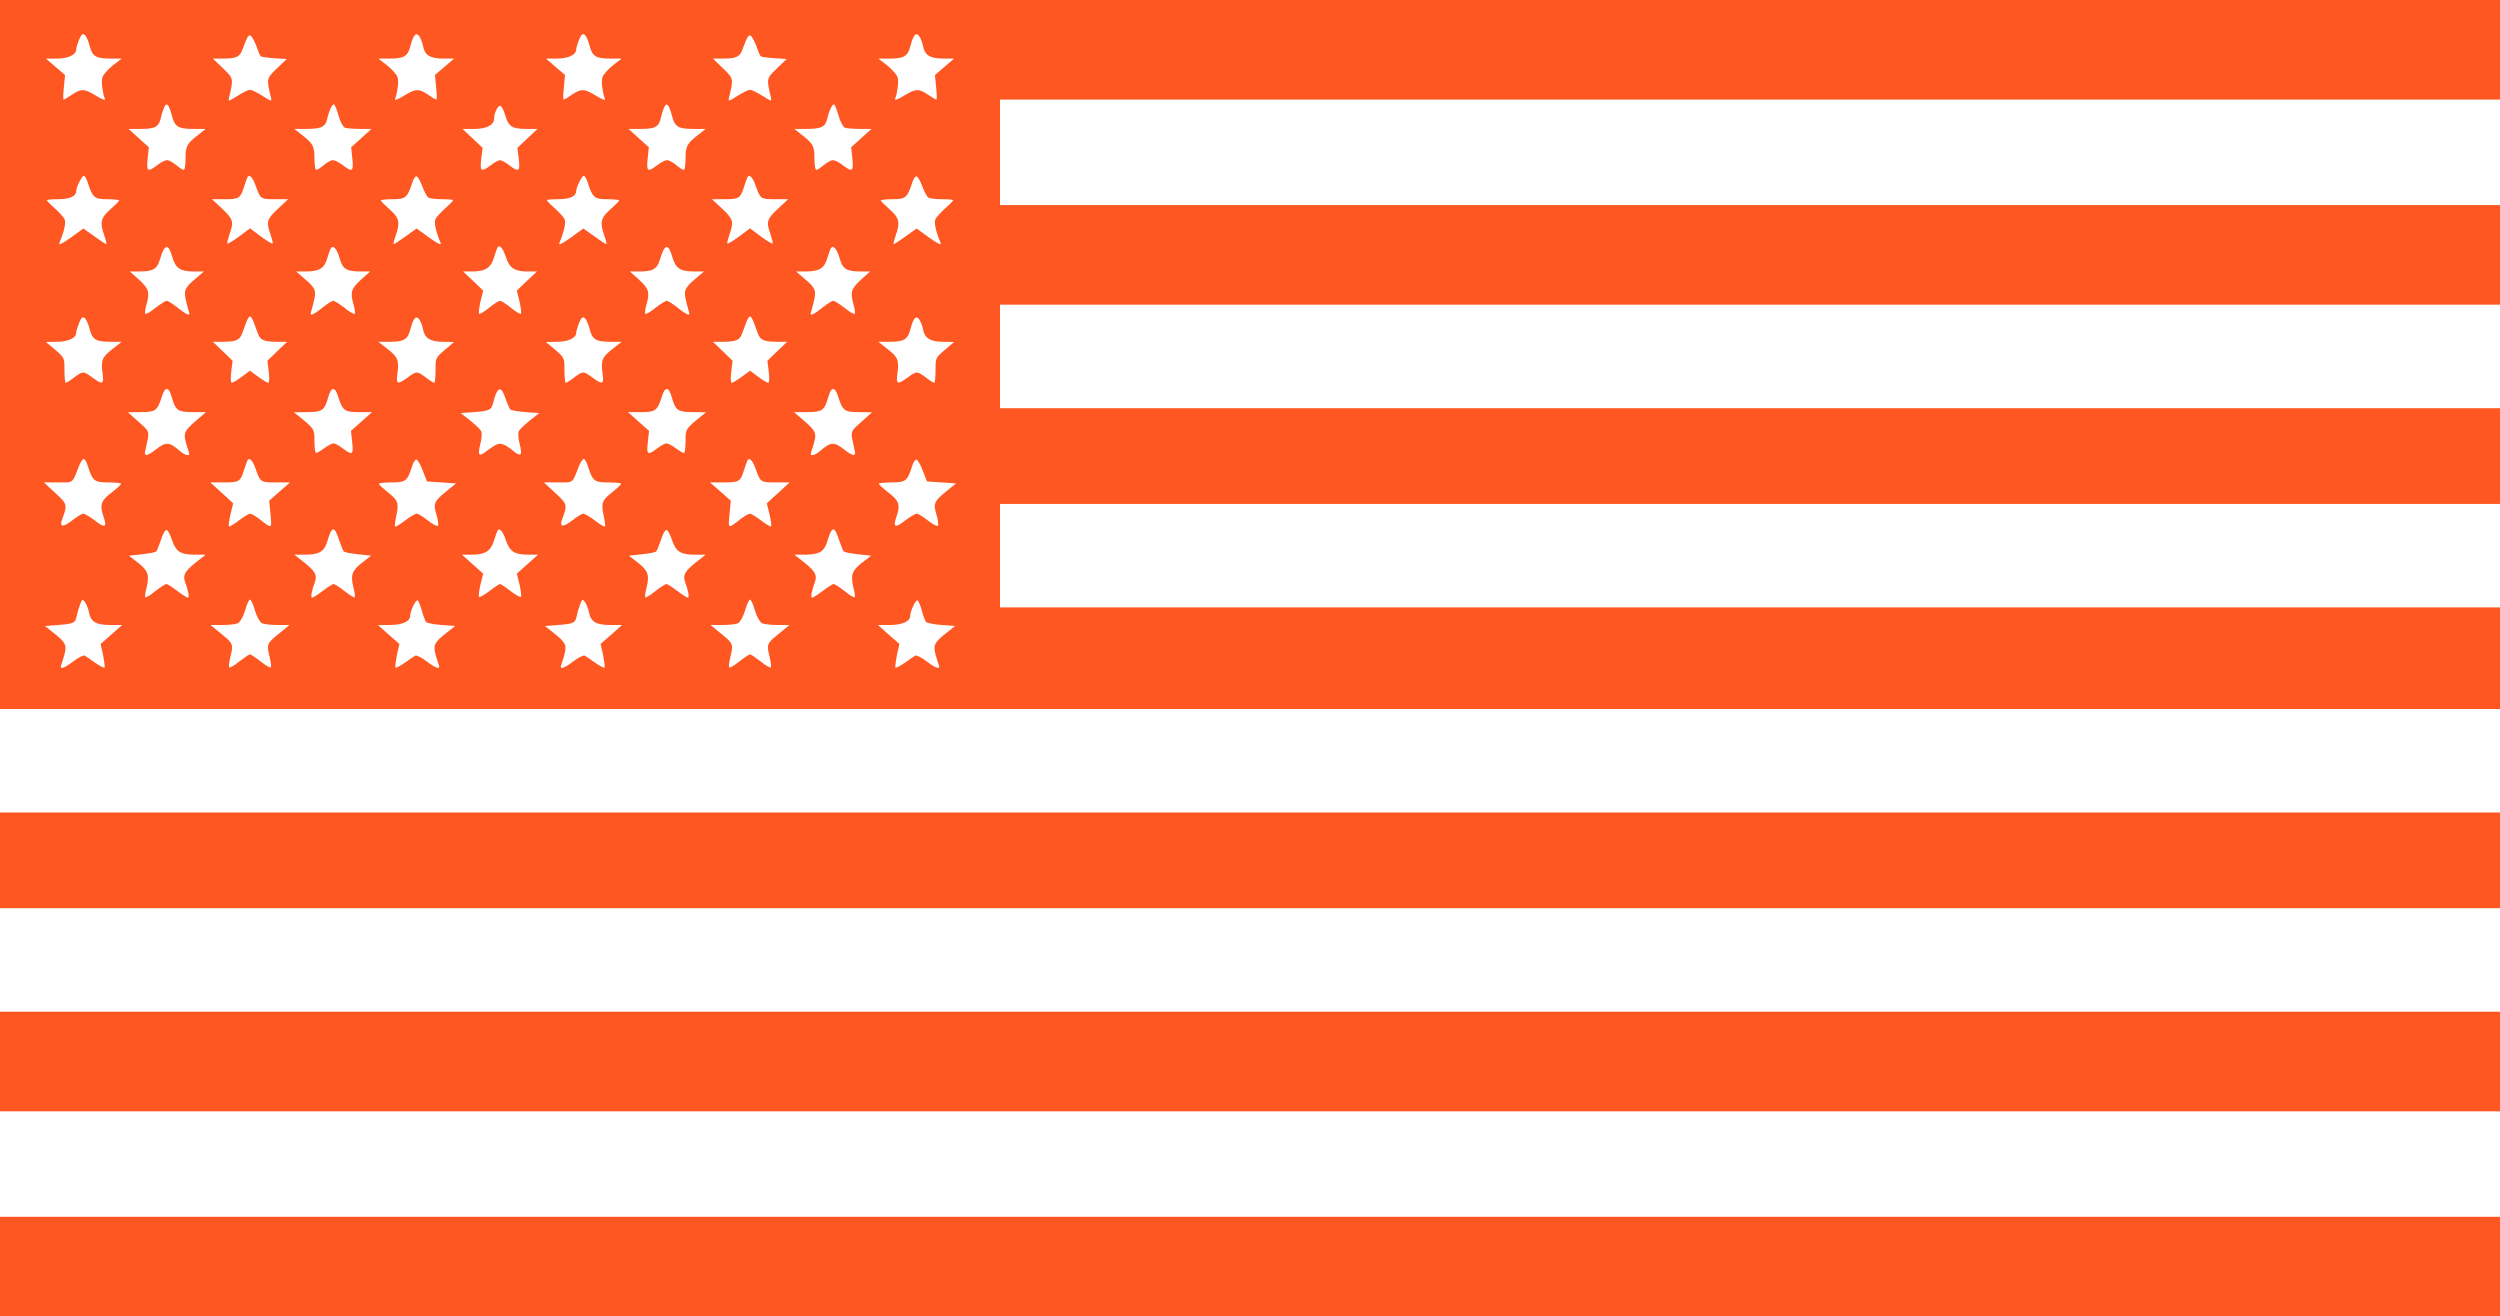
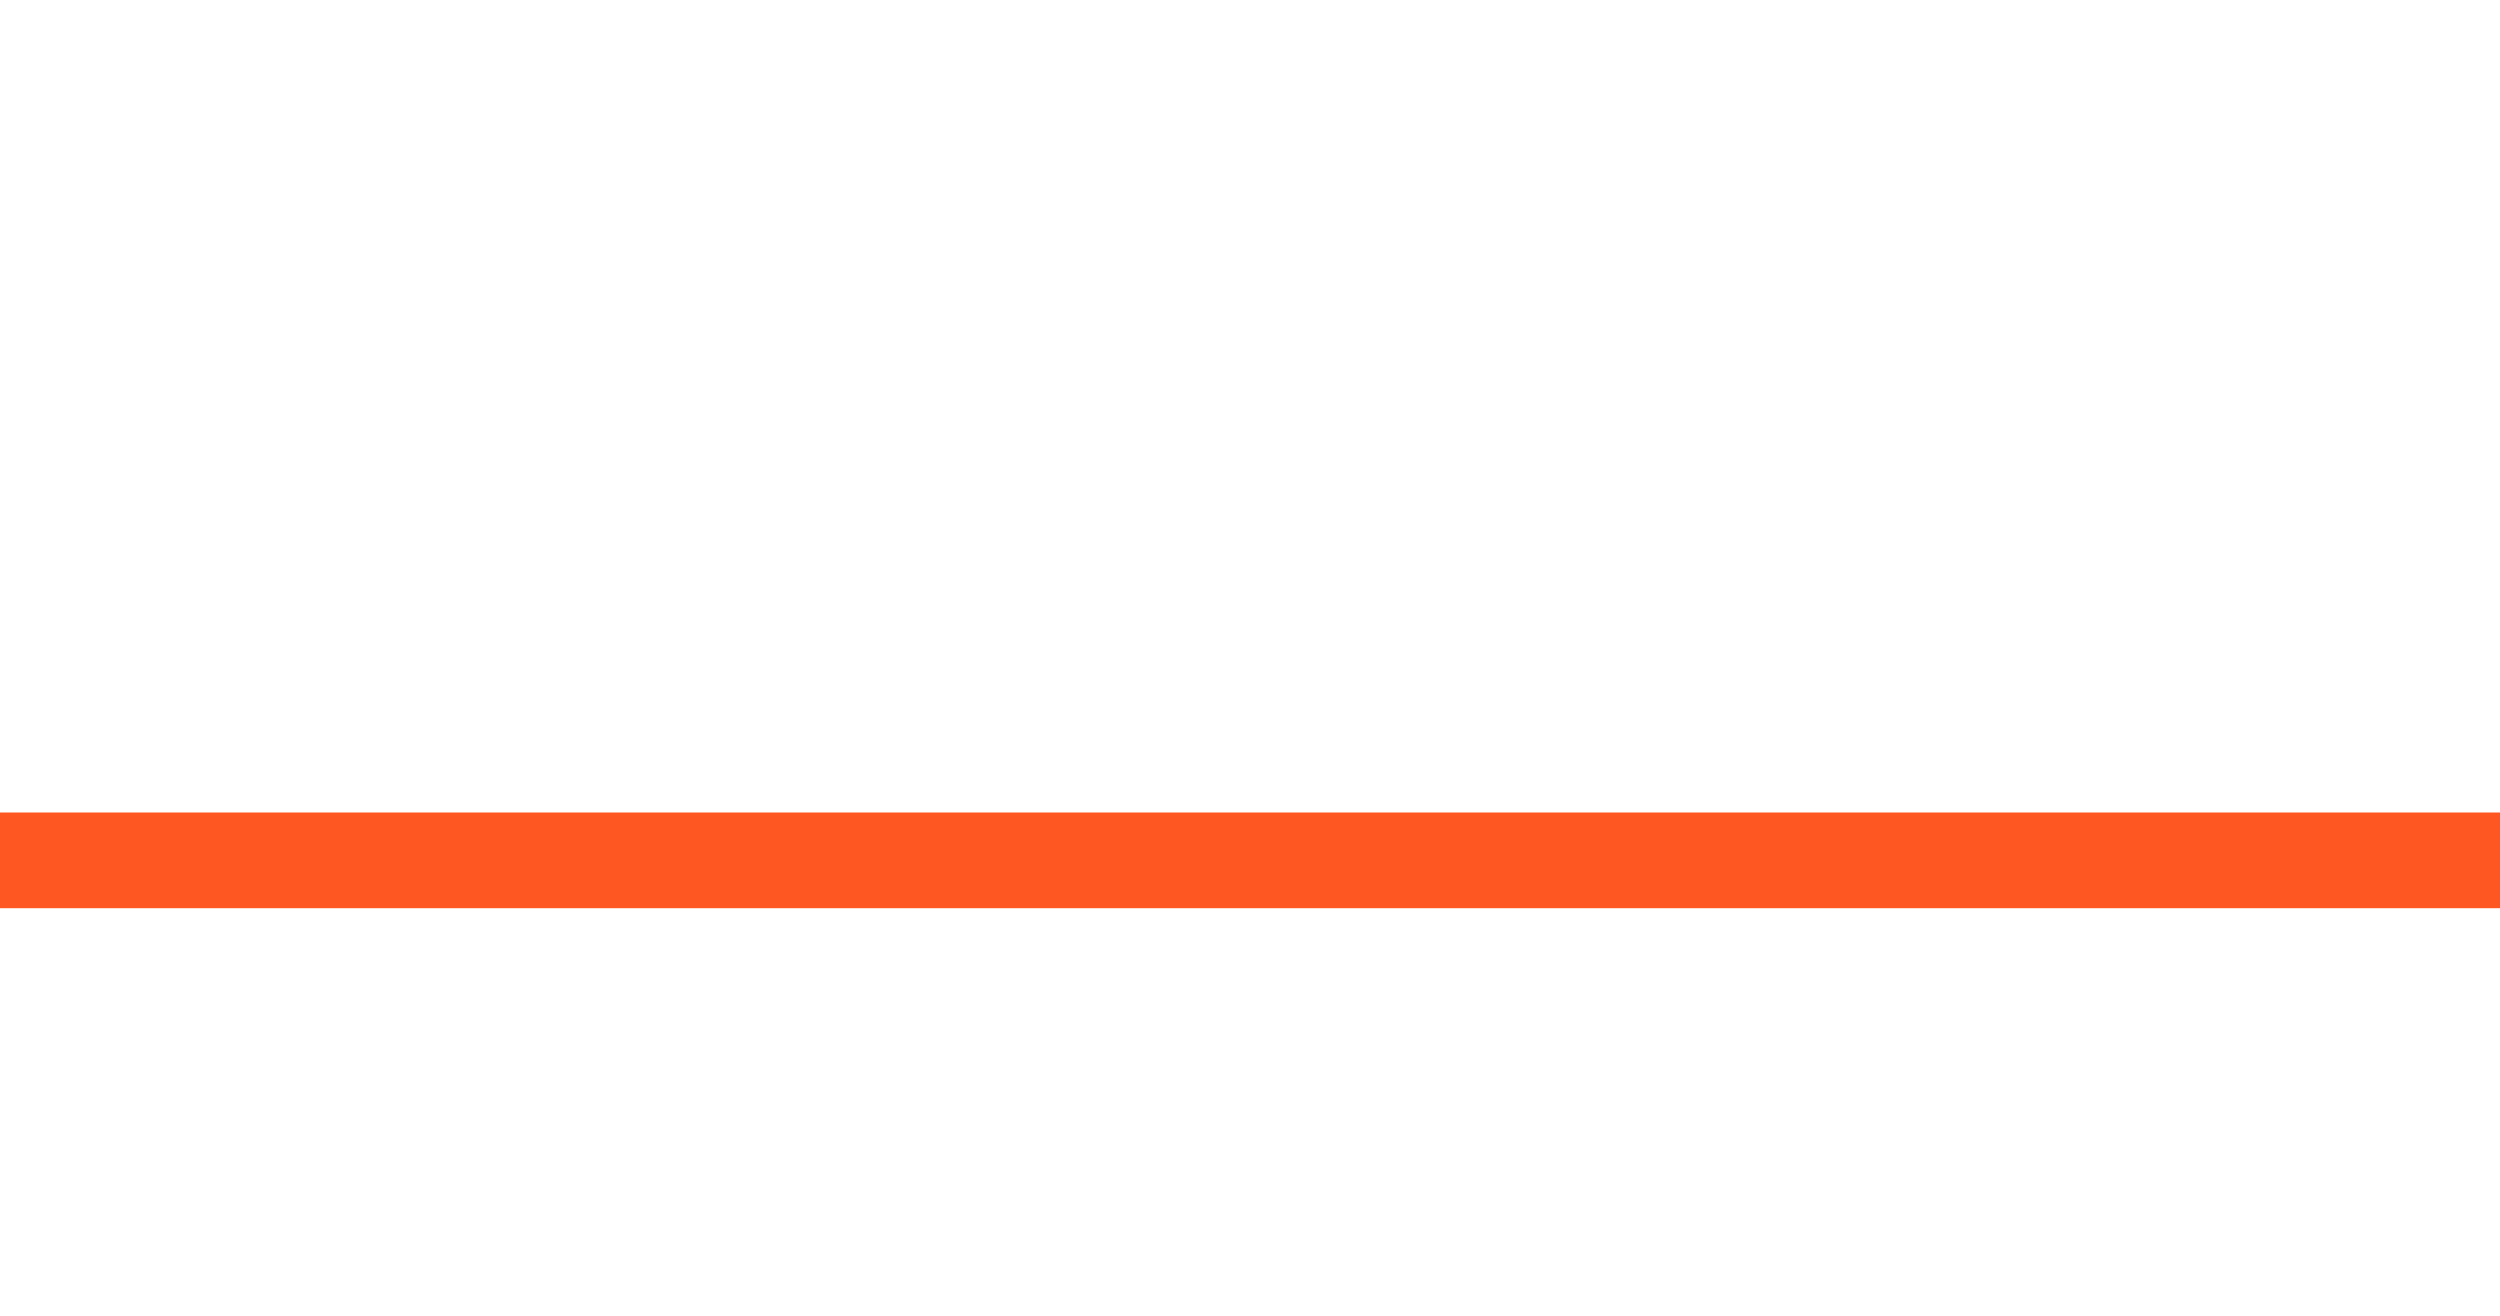
<svg xmlns="http://www.w3.org/2000/svg" version="1.0" width="1280pt" height="674pt" viewBox="0 0 1280 674" preserveAspectRatio="xMidYMid meet">
  <g transform="translate(0,674) scale(0.1,-0.1)" fill="#ff5722" stroke="none">
-     <path d="M0 4925 l0 -1815 6400 0 6400 0 0 260 0 260 -3840 0 -3840 0 0 265 0 265 3840 0 3840 0 0 245 0 245 -3840 0 -3840 0 0 265 0 265 3840 0 3840 0 0 255 0 255 -3840 0 -3840 0 0 270 0 270 3840 0 3840 0 0 255 0 255 -6400 0 -6400 0 0 -1815z m459 1580 c14 -54 32 -65 107 -65 l57 0 -47 -36 c-25 -21 -49 -48 -52 -61 -6 -22 1 -78 13 -109 4 -10 -12 -4 -44 15 -61 38 -78 38 -125 6 -20 -14 -39 -25 -42 -25 -3 0 -3 28 1 63 l6 63 -49 42 -49 42 55 0 c58 0 100 19 100 46 0 8 7 31 15 51 12 28 18 33 29 24 8 -6 19 -32 25 -56z m1707 -2 c9 -46 37 -63 104 -63 l55 0 -49 -42 -49 -42 6 -63 c4 -35 4 -63 1 -63 -3 0 -22 11 -42 25 -47 32 -64 32 -125 -6 -32 -19 -48 -25 -44 -15 12 31 19 87 13 109 -3 13 -27 40 -52 61 l-47 36 57 0 c74 0 93 11 107 63 15 59 29 74 46 51 7 -10 16 -33 19 -51z m853 2 c14 -54 32 -65 107 -65 l57 0 -47 -36 c-25 -21 -49 -48 -52 -61 -6 -22 1 -78 13 -109 4 -10 -12 -4 -44 15 -61 38 -78 38 -125 6 -20 -14 -39 -25 -42 -25 -3 0 -3 28 1 63 l6 63 -49 42 -49 42 55 0 c58 0 100 19 100 46 0 8 7 31 15 51 12 28 18 33 29 24 8 -6 19 -32 25 -56z m1707 -2 c9 -46 37 -63 104 -63 l55 0 -49 -42 -49 -42 6 -63 c4 -35 4 -63 1 -63 -3 0 -22 11 -42 25 -47 32 -64 32 -125 -6 -32 -19 -48 -25 -44 -15 12 31 19 87 13 109 -3 13 -27 40 -52 61 l-47 36 57 0 c74 0 93 11 107 63 15 59 29 74 46 51 7 -10 16 -33 19 -51z m-3414 3 c9 -27 19 -51 23 -54 3 -3 34 -8 69 -10 l64 -4 -50 -48 c-54 -52 -54 -53 -31 -148 5 -23 4 -22 -43 7 -26 17 -55 31 -64 31 -9 0 -38 -14 -64 -31 -47 -29 -48 -30 -43 -7 23 96 23 96 -32 149 l-51 49 48 0 c70 0 89 8 102 43 26 70 31 78 42 75 7 -3 20 -26 30 -52z m2560 0 c9 -27 19 -51 23 -54 3 -3 34 -8 69 -10 l64 -4 -50 -48 c-54 -52 -54 -53 -31 -148 5 -23 4 -22 -43 7 -26 17 -55 31 -64 31 -9 0 -38 -14 -64 -31 -47 -29 -48 -30 -43 -7 23 96 23 96 -32 149 l-51 49 48 0 c70 0 89 8 102 43 26 70 31 78 42 75 7 -3 20 -26 30 -52z m-2991 -361 c14 -54 32 -65 107 -65 l65 0 -39 -31 c-57 -44 -64 -57 -64 -121 0 -32 -4 -58 -9 -58 -5 0 -23 11 -39 25 -17 14 -37 25 -47 25 -9 0 -31 -11 -49 -25 -50 -38 -57 -34 -50 33 l6 58 -52 47 -52 47 65 0 c74 0 91 11 102 62 4 18 12 41 17 52 13 23 23 10 39 -49z m853 1 c9 -30 23 -57 32 -60 9 -3 43 -6 76 -6 l60 0 -52 -47 -52 -47 6 -58 c7 -67 0 -71 -50 -33 -18 14 -40 25 -49 25 -10 0 -30 -11 -47 -25 -16 -14 -34 -25 -39 -25 -5 0 -9 26 -9 58 0 64 -7 77 -64 121 l-39 31 62 0 c74 0 96 10 105 47 11 47 28 83 37 78 4 -3 15 -30 23 -59z m1707 -1 c14 -54 32 -65 107 -65 l65 0 -39 -31 c-57 -44 -64 -57 -64 -121 0 -32 -4 -58 -9 -58 -5 0 -23 11 -39 25 -17 14 -37 25 -47 25 -9 0 -31 -11 -49 -25 -50 -38 -57 -34 -50 33 l6 58 -52 47 -52 47 65 0 c74 0 91 11 102 62 4 18 12 41 17 52 13 23 23 10 39 -49z m853 1 c9 -30 23 -57 32 -60 9 -3 43 -6 76 -6 l60 0 -52 -47 -52 -47 6 -58 c7 -67 0 -71 -50 -33 -18 14 -40 25 -49 25 -10 0 -30 -11 -47 -25 -16 -14 -34 -25 -39 -25 -5 0 -9 26 -9 58 0 64 -7 77 -64 121 l-39 31 62 0 c74 0 96 10 105 47 11 47 28 83 37 78 4 -3 15 -30 23 -59z m-1707 3 c17 -57 35 -69 106 -69 l59 0 -51 -48 -52 -49 7 -56 c8 -66 0 -70 -50 -32 -18 14 -39 25 -46 25 -7 0 -28 -11 -46 -25 -50 -38 -58 -34 -50 32 l7 56 -52 49 -51 48 61 0 c63 0 101 20 101 54 0 28 20 68 32 64 7 -3 18 -24 25 -49z m-2137 -346 c24 -75 34 -83 100 -83 33 0 60 -3 60 -6 0 -4 -20 -24 -45 -46 -50 -44 -55 -67 -30 -137 8 -22 12 -41 9 -41 -3 0 -31 18 -61 40 l-56 40 -65 -47 c-46 -32 -63 -41 -58 -27 25 59 35 107 26 123 -5 10 -27 34 -49 54 -23 20 -41 39 -41 42 0 3 27 5 59 5 57 0 91 15 91 41 0 19 29 79 39 79 5 0 15 -17 21 -37z m859 -14 c24 -68 26 -69 99 -69 l67 0 -52 -49 c-57 -53 -61 -66 -38 -131 8 -24 13 -45 11 -47 -2 -3 -30 14 -60 36 l-56 42 -56 -42 c-30 -22 -58 -39 -60 -36 -2 2 3 23 11 47 23 65 19 78 -37 131 l-53 49 66 0 c73 0 80 4 99 65 7 22 15 44 17 48 10 17 27 -1 42 -44z m854 -5 c10 -27 24 -52 30 -56 7 -4 38 -8 70 -8 31 0 57 -2 57 -5 0 -3 -18 -22 -41 -42 -22 -20 -44 -44 -49 -54 -9 -16 1 -64 26 -123 5 -14 -12 -5 -58 27 l-65 47 -56 -40 c-30 -22 -58 -40 -61 -40 -3 0 1 19 9 41 25 70 20 93 -30 137 -25 22 -45 42 -45 46 0 3 27 6 60 6 66 0 76 8 100 83 6 21 17 36 23 34 7 -2 20 -26 30 -53z m847 19 c24 -75 34 -83 100 -83 33 0 60 -3 60 -6 0 -4 -20 -24 -45 -46 -50 -44 -55 -67 -30 -137 8 -22 12 -41 9 -41 -3 0 -31 18 -61 40 l-56 40 -65 -47 c-46 -32 -63 -41 -58 -27 25 59 35 107 26 123 -5 10 -27 34 -49 54 -23 20 -41 39 -41 42 0 3 27 5 59 5 57 0 91 15 91 41 0 19 29 79 39 79 5 0 15 -17 21 -37z m859 -14 c24 -68 26 -69 99 -69 l67 0 -52 -49 c-57 -53 -61 -66 -38 -131 8 -24 13 -45 11 -47 -2 -3 -30 14 -60 36 l-56 42 -56 -42 c-30 -22 -58 -39 -60 -36 -2 2 3 23 11 47 23 65 19 78 -37 131 l-53 49 66 0 c73 0 80 4 99 65 7 22 15 44 17 48 10 17 27 -1 42 -44z m854 -5 c10 -27 24 -52 30 -56 7 -4 38 -8 70 -8 31 0 57 -2 57 -5 0 -3 -18 -22 -41 -42 -22 -20 -44 -44 -49 -54 -9 -16 1 -64 26 -123 5 -14 -12 -5 -58 27 l-65 47 -56 -40 c-30 -22 -58 -40 -61 -40 -3 0 1 19 9 41 25 70 20 93 -30 137 -25 22 -45 42 -45 46 0 3 27 6 60 6 66 0 76 8 100 83 6 21 17 36 23 34 7 -2 20 -26 30 -53z m-3840 -362 c16 -56 41 -72 111 -72 l50 0 -42 -36 c-59 -50 -63 -62 -47 -125 8 -30 15 -55 15 -56 0 -11 -24 2 -61 32 -24 19 -49 35 -55 35 -6 0 -32 -16 -58 -36 -25 -21 -49 -34 -52 -31 -3 3 -1 22 5 44 19 67 14 83 -36 130 l-48 43 47 0 c72 0 92 12 107 62 24 81 43 84 64 10z m857 -8 c15 -52 35 -64 108 -64 l47 0 -48 -43 c-50 -47 -55 -63 -36 -130 6 -22 8 -41 5 -44 -3 -3 -27 10 -52 31 -26 20 -52 36 -58 36 -6 0 -31 -16 -55 -35 -37 -30 -61 -43 -61 -32 0 1 7 26 15 56 16 63 12 75 -47 125 l-42 36 50 0 c68 0 95 17 109 66 7 23 15 46 19 53 12 19 32 -4 46 -55z m850 10 c19 -57 44 -74 112 -74 l47 0 -52 -49 -51 -49 14 -56 c7 -31 10 -59 7 -62 -4 -4 -26 10 -51 30 -24 20 -50 36 -56 36 -6 0 -32 -16 -56 -36 -25 -20 -47 -34 -51 -30 -3 3 0 31 7 62 l14 56 -51 49 -52 49 47 0 c64 0 93 17 109 65 7 22 15 46 18 53 9 25 29 6 45 -44z m853 -2 c16 -56 41 -72 111 -72 l50 0 -42 -36 c-59 -50 -63 -62 -47 -125 8 -30 15 -55 15 -56 0 -11 -24 2 -61 32 -24 19 -49 35 -55 35 -6 0 -32 -16 -58 -36 -25 -21 -49 -34 -52 -31 -3 3 -1 22 5 44 19 67 14 83 -36 130 l-48 43 47 0 c72 0 92 12 107 62 24 81 43 84 64 10z m857 -8 c15 -52 35 -64 108 -64 l47 0 -48 -43 c-50 -47 -55 -63 -36 -130 6 -22 8 -41 5 -44 -3 -3 -27 10 -52 31 -26 20 -52 36 -58 36 -6 0 -31 -16 -55 -35 -37 -30 -61 -43 -61 -32 0 1 7 26 15 56 16 63 12 75 -47 125 l-42 36 50 0 c68 0 95 17 109 66 7 23 15 46 19 53 12 19 32 -4 46 -55z m-3841 -359 c14 -54 32 -65 107 -65 l57 0 -46 -36 c-54 -42 -61 -58 -52 -125 8 -58 1 -61 -56 -19 -43 31 -45 31 -95 -7 -17 -13 -34 -23 -37 -23 -4 0 -7 29 -7 64 0 64 0 64 -47 105 l-48 40 55 1 c58 0 100 19 100 46 0 8 7 31 15 51 12 28 18 33 29 24 8 -6 19 -32 25 -56z m840 35 c6 -16 16 -43 22 -59 12 -33 32 -41 101 -41 l48 0 -50 -48 -51 -49 7 -56 c4 -34 3 -57 -3 -57 -5 0 -28 14 -51 31 l-42 31 -42 -31 c-23 -17 -46 -31 -51 -31 -6 0 -7 23 -3 57 l7 56 -51 49 -50 48 48 0 c69 0 89 8 101 41 6 16 16 43 22 59 6 17 15 30 19 30 4 0 13 -13 19 -30z m867 -37 c9 -45 37 -63 104 -63 l55 -1 -47 -40 c-48 -41 -48 -41 -48 -105 0 -35 -3 -64 -7 -64 -3 0 -20 10 -37 23 -50 38 -52 38 -95 7 -57 -42 -64 -39 -56 19 9 67 2 83 -52 125 l-46 36 57 0 c74 0 93 11 107 63 15 59 29 74 46 51 7 -10 16 -33 19 -51z m853 2 c14 -54 32 -65 107 -65 l57 0 -46 -36 c-54 -42 -61 -58 -52 -125 8 -58 1 -61 -56 -19 -43 31 -45 31 -95 -7 -17 -13 -34 -23 -37 -23 -4 0 -7 29 -7 64 0 64 0 64 -47 105 l-48 40 55 1 c58 0 100 19 100 46 0 8 7 31 15 51 12 28 18 33 29 24 8 -6 19 -32 25 -56z m840 35 c6 -16 16 -43 22 -59 12 -33 32 -41 101 -41 l48 0 -50 -48 -51 -49 7 -56 c4 -34 3 -57 -3 -57 -5 0 -28 14 -51 31 l-42 31 -42 -31 c-23 -17 -46 -31 -51 -31 -6 0 -7 23 -3 57 l7 56 -51 49 -50 48 48 0 c69 0 89 8 101 41 6 16 16 43 22 59 6 17 15 30 19 30 4 0 13 -13 19 -30z m867 -37 c9 -45 37 -63 104 -63 l55 -1 -47 -40 c-48 -41 -48 -41 -48 -105 0 -35 -3 -64 -7 -64 -3 0 -20 10 -37 23 -50 38 -52 38 -95 7 -57 -42 -64 -39 -56 19 9 67 2 83 -52 125 l-46 36 57 0 c74 0 93 11 107 63 15 59 29 74 46 51 7 -10 16 -33 19 -51z m-3846 -349 c19 -66 31 -74 108 -74 l67 0 -48 -41 c-65 -56 -70 -67 -52 -126 18 -58 18 -53 2 -53 -7 0 -28 13 -47 30 -44 37 -63 37 -110 0 -46 -36 -65 -39 -56 -7 3 12 9 40 13 61 6 38 4 41 -48 87 l-54 48 67 1 c75 0 84 7 108 83 16 50 35 47 50 -9z m850 9 c24 -76 33 -83 108 -83 l67 0 -54 -48 -54 -48 6 -57 c8 -66 1 -70 -49 -32 -18 14 -39 25 -46 25 -8 0 -29 -11 -48 -25 -19 -14 -38 -25 -42 -25 -4 0 -8 27 -8 60 0 64 1 63 -80 129 l-25 20 67 1 c77 0 89 8 108 74 15 56 34 59 50 9z m859 -15 c9 -26 20 -50 24 -55 5 -4 40 -10 78 -13 l70 -5 -51 -40 c-27 -22 -53 -47 -55 -56 -3 -10 -1 -38 6 -63 14 -57 7 -66 -29 -38 -48 39 -69 47 -94 34 -13 -7 -35 -22 -50 -34 -36 -28 -43 -19 -29 38 7 25 9 53 6 63 -2 9 -28 34 -55 56 l-51 40 68 5 c78 6 88 11 97 44 22 89 41 95 65 24z m851 6 c19 -66 31 -74 108 -74 l67 -1 -25 -20 c-81 -66 -80 -65 -80 -129 0 -33 -4 -60 -8 -60 -4 0 -23 11 -42 25 -19 14 -40 25 -48 25 -7 0 -28 -11 -46 -25 -50 -38 -57 -34 -49 32 l6 57 -54 48 -54 48 67 0 c75 0 84 7 108 83 16 50 35 47 50 -9z m850 9 c24 -76 33 -83 108 -83 l67 -1 -54 -48 c-52 -46 -54 -49 -48 -87 4 -21 10 -49 13 -61 9 -32 -10 -29 -56 7 -47 37 -66 37 -110 0 -19 -17 -40 -30 -47 -30 -16 0 -16 -5 2 53 18 59 13 70 -52 126 l-48 41 67 0 c77 0 89 8 108 74 15 56 34 59 50 9z m-3840 -360 c24 -76 33 -83 105 -83 36 0 65 -3 65 -7 -1 -5 -23 -25 -50 -46 -54 -41 -61 -63 -39 -125 18 -52 6 -57 -44 -18 -26 20 -53 36 -61 36 -7 0 -33 -16 -57 -35 -46 -36 -66 -34 -51 6 28 75 27 78 -35 135 l-58 54 73 0 c80 0 71 -7 106 83 8 20 19 37 25 37 5 0 15 -17 21 -37z m859 -14 c24 -68 25 -69 104 -69 l72 0 -54 -47 -53 -47 7 -69 c7 -76 9 -76 -56 -25 -20 15 -42 28 -49 28 -6 0 -32 -16 -57 -35 -25 -19 -48 -33 -51 -30 -3 3 1 30 8 62 l14 56 -59 54 -58 53 70 0 c78 0 84 4 103 65 7 22 15 44 17 48 10 17 27 -1 42 -44z m856 -10 l21 -54 74 -5 75 -5 -48 -39 c-65 -53 -70 -64 -52 -122 8 -27 11 -52 7 -56 -4 -4 -27 8 -51 27 -24 19 -50 35 -57 35 -8 0 -35 -16 -60 -35 -26 -20 -49 -34 -51 -31 -3 2 0 29 7 59 13 64 8 76 -51 122 -21 17 -38 33 -39 38 0 4 29 7 65 7 72 0 81 7 105 83 6 21 17 36 23 34 6 -2 21 -28 32 -58z m845 24 c24 -76 33 -83 105 -83 36 0 65 -3 65 -7 -1 -5 -18 -21 -39 -38 -59 -46 -64 -58 -51 -122 7 -30 10 -57 7 -59 -2 -3 -25 11 -51 31 -25 19 -52 35 -60 35 -7 0 -33 -16 -57 -35 -46 -36 -66 -34 -51 6 28 75 27 78 -35 135 l-58 54 73 0 c80 0 71 -7 106 83 8 20 19 37 25 37 5 0 15 -17 21 -37z m859 -14 c24 -68 25 -69 103 -69 l71 0 -58 -53 -59 -54 14 -56 c7 -32 11 -59 8 -62 -3 -3 -26 11 -51 30 -25 19 -51 35 -57 35 -7 0 -29 -13 -49 -28 -65 -51 -63 -51 -56 25 l7 69 -53 47 -54 47 71 0 c79 0 85 4 104 65 7 22 15 44 17 48 10 17 27 -1 42 -44z m856 -10 l21 -54 74 -5 75 -5 -48 -39 c-65 -53 -70 -64 -52 -122 8 -27 11 -52 7 -56 -4 -4 -27 8 -51 27 -24 19 -50 35 -57 35 -8 0 -35 -16 -61 -36 -50 -39 -62 -34 -44 18 22 62 15 84 -39 125 -27 21 -49 41 -50 46 0 4 29 7 65 7 72 0 81 7 105 83 6 21 17 36 23 34 6 -2 21 -28 32 -58z m-3844 -355 c20 -59 44 -74 118 -74 l54 0 -51 -40 c-56 -45 -67 -65 -54 -101 17 -44 22 -79 14 -79 -5 0 -30 16 -55 35 -25 19 -50 35 -55 35 -5 0 -30 -16 -56 -36 -25 -21 -49 -35 -52 -32 -3 3 0 26 7 52 15 62 7 85 -46 126 l-45 35 66 7 c37 4 70 10 74 15 4 4 15 32 25 61 9 30 22 51 28 49 7 -2 19 -26 28 -53z m854 4 c10 -29 21 -57 25 -61 4 -5 37 -11 74 -15 l66 -7 -45 -35 c-53 -41 -61 -64 -46 -126 7 -26 10 -49 7 -52 -3 -3 -27 11 -52 32 -26 20 -51 36 -56 36 -5 0 -30 -16 -55 -35 -25 -19 -50 -35 -55 -35 -8 0 -3 35 14 79 13 36 2 56 -54 101 l-51 40 54 0 c73 0 99 16 114 66 24 81 37 84 60 12z m855 -4 c20 -58 44 -74 115 -74 l50 0 -54 -48 -55 -49 14 -56 c7 -32 11 -60 7 -63 -3 -3 -27 10 -53 30 -26 20 -50 36 -54 36 -4 0 -28 -16 -54 -36 -26 -20 -50 -33 -53 -30 -4 3 0 31 7 63 l14 56 -55 49 -54 48 50 0 c67 0 95 17 112 65 7 22 15 46 18 53 9 25 29 6 45 -44z m851 0 c20 -59 44 -74 118 -74 l54 0 -51 -40 c-56 -45 -67 -65 -54 -101 17 -44 22 -79 14 -79 -5 0 -30 16 -55 35 -25 19 -50 35 -55 35 -5 0 -30 -16 -56 -36 -25 -21 -49 -35 -52 -32 -3 3 0 26 7 52 15 62 7 85 -46 126 l-45 35 66 7 c37 4 70 10 74 15 4 4 15 32 25 61 9 30 22 51 28 49 7 -2 19 -26 28 -53z m854 4 c10 -29 21 -57 25 -61 4 -5 37 -11 74 -15 l66 -7 -45 -35 c-53 -41 -61 -64 -46 -126 7 -26 10 -49 7 -52 -3 -3 -27 11 -52 32 -26 20 -51 36 -56 36 -5 0 -30 -16 -55 -35 -25 -19 -50 -35 -55 -35 -8 0 -3 35 14 79 13 36 2 56 -54 101 l-51 40 54 0 c73 0 99 16 114 66 24 81 37 84 60 12z m-3839 -375 c9 -47 37 -63 109 -63 l60 0 -55 -49 -55 -48 13 -58 c6 -32 10 -61 7 -63 -3 -3 -24 8 -48 25 -23 16 -47 33 -53 36 -6 4 -32 -9 -57 -28 -48 -37 -73 -45 -64 -21 3 8 11 33 17 55 13 48 6 62 -56 111 l-44 35 67 5 c80 6 89 10 96 47 3 16 11 42 17 58 11 29 12 29 26 11 7 -11 17 -35 20 -53z m849 12 c9 -31 25 -59 35 -65 10 -6 46 -10 80 -10 l62 0 -56 -46 c-60 -49 -62 -52 -45 -120 6 -25 9 -48 5 -51 -3 -3 -27 10 -52 31 -26 20 -50 36 -54 36 -4 0 -28 -16 -54 -36 -25 -21 -49 -34 -52 -31 -4 3 -1 26 5 51 17 68 15 71 -45 120 l-56 46 62 0 c34 0 70 4 80 10 10 6 26 34 35 65 8 30 20 55 25 55 5 0 17 -25 25 -55z m855 -2 c7 -27 17 -52 22 -58 5 -5 40 -12 79 -15 l69 -5 -44 -35 c-62 -49 -69 -63 -56 -111 6 -22 14 -47 17 -55 9 -24 -16 -16 -64 21 -25 19 -51 32 -57 28 -6 -3 -30 -20 -53 -36 -24 -17 -45 -28 -48 -25 -3 2 1 31 7 63 l13 58 -55 48 -55 49 60 0 c63 0 105 18 105 46 0 25 29 86 38 80 5 -3 15 -27 22 -53z m856 -10 c9 -47 37 -63 109 -63 l60 0 -55 -49 -55 -48 13 -58 c6 -32 10 -61 7 -63 -3 -3 -24 8 -48 25 -23 16 -47 33 -53 36 -6 4 -32 -9 -57 -28 -48 -37 -73 -45 -64 -21 3 8 11 33 17 55 13 48 6 62 -56 111 l-44 35 67 5 c80 6 89 10 96 47 3 16 11 42 17 58 11 29 12 29 26 11 7 -11 17 -35 20 -53z m849 12 c9 -31 25 -59 35 -65 10 -6 46 -10 80 -10 l62 0 -56 -46 c-60 -49 -62 -52 -45 -120 6 -25 9 -48 5 -51 -3 -3 -27 10 -52 31 -26 20 -50 36 -54 36 -4 0 -28 -16 -54 -36 -25 -21 -49 -34 -52 -31 -4 3 -1 26 5 51 17 68 15 71 -45 120 l-56 46 62 0 c34 0 70 4 80 10 10 6 26 34 35 65 8 30 20 55 25 55 5 0 17 -25 25 -55z m855 -2 c7 -27 17 -52 22 -58 5 -5 40 -12 79 -15 l69 -5 -44 -35 c-62 -49 -69 -63 -56 -111 6 -22 14 -47 17 -55 9 -24 -16 -16 -64 21 -25 19 -51 32 -57 28 -6 -3 -30 -20 -53 -36 -24 -17 -45 -28 -48 -25 -3 2 1 31 7 63 l13 58 -55 48 -55 49 60 0 c63 0 105 18 105 46 0 25 29 86 38 80 5 -3 15 -27 22 -53z" />
    <path d="M0 2335 l0 -245 6400 0 6400 0 0 245 0 245 -6400 0 -6400 0 0 -245z" />
-     <path d="M0 1305 l0 -255 6400 0 6400 0 0 255 0 255 -6400 0 -6400 0 0 -255z" />
-     <path d="M0 255 l0 -255 6400 0 6400 0 0 255 0 255 -6400 0 -6400 0 0 -255z" />
  </g>
</svg>